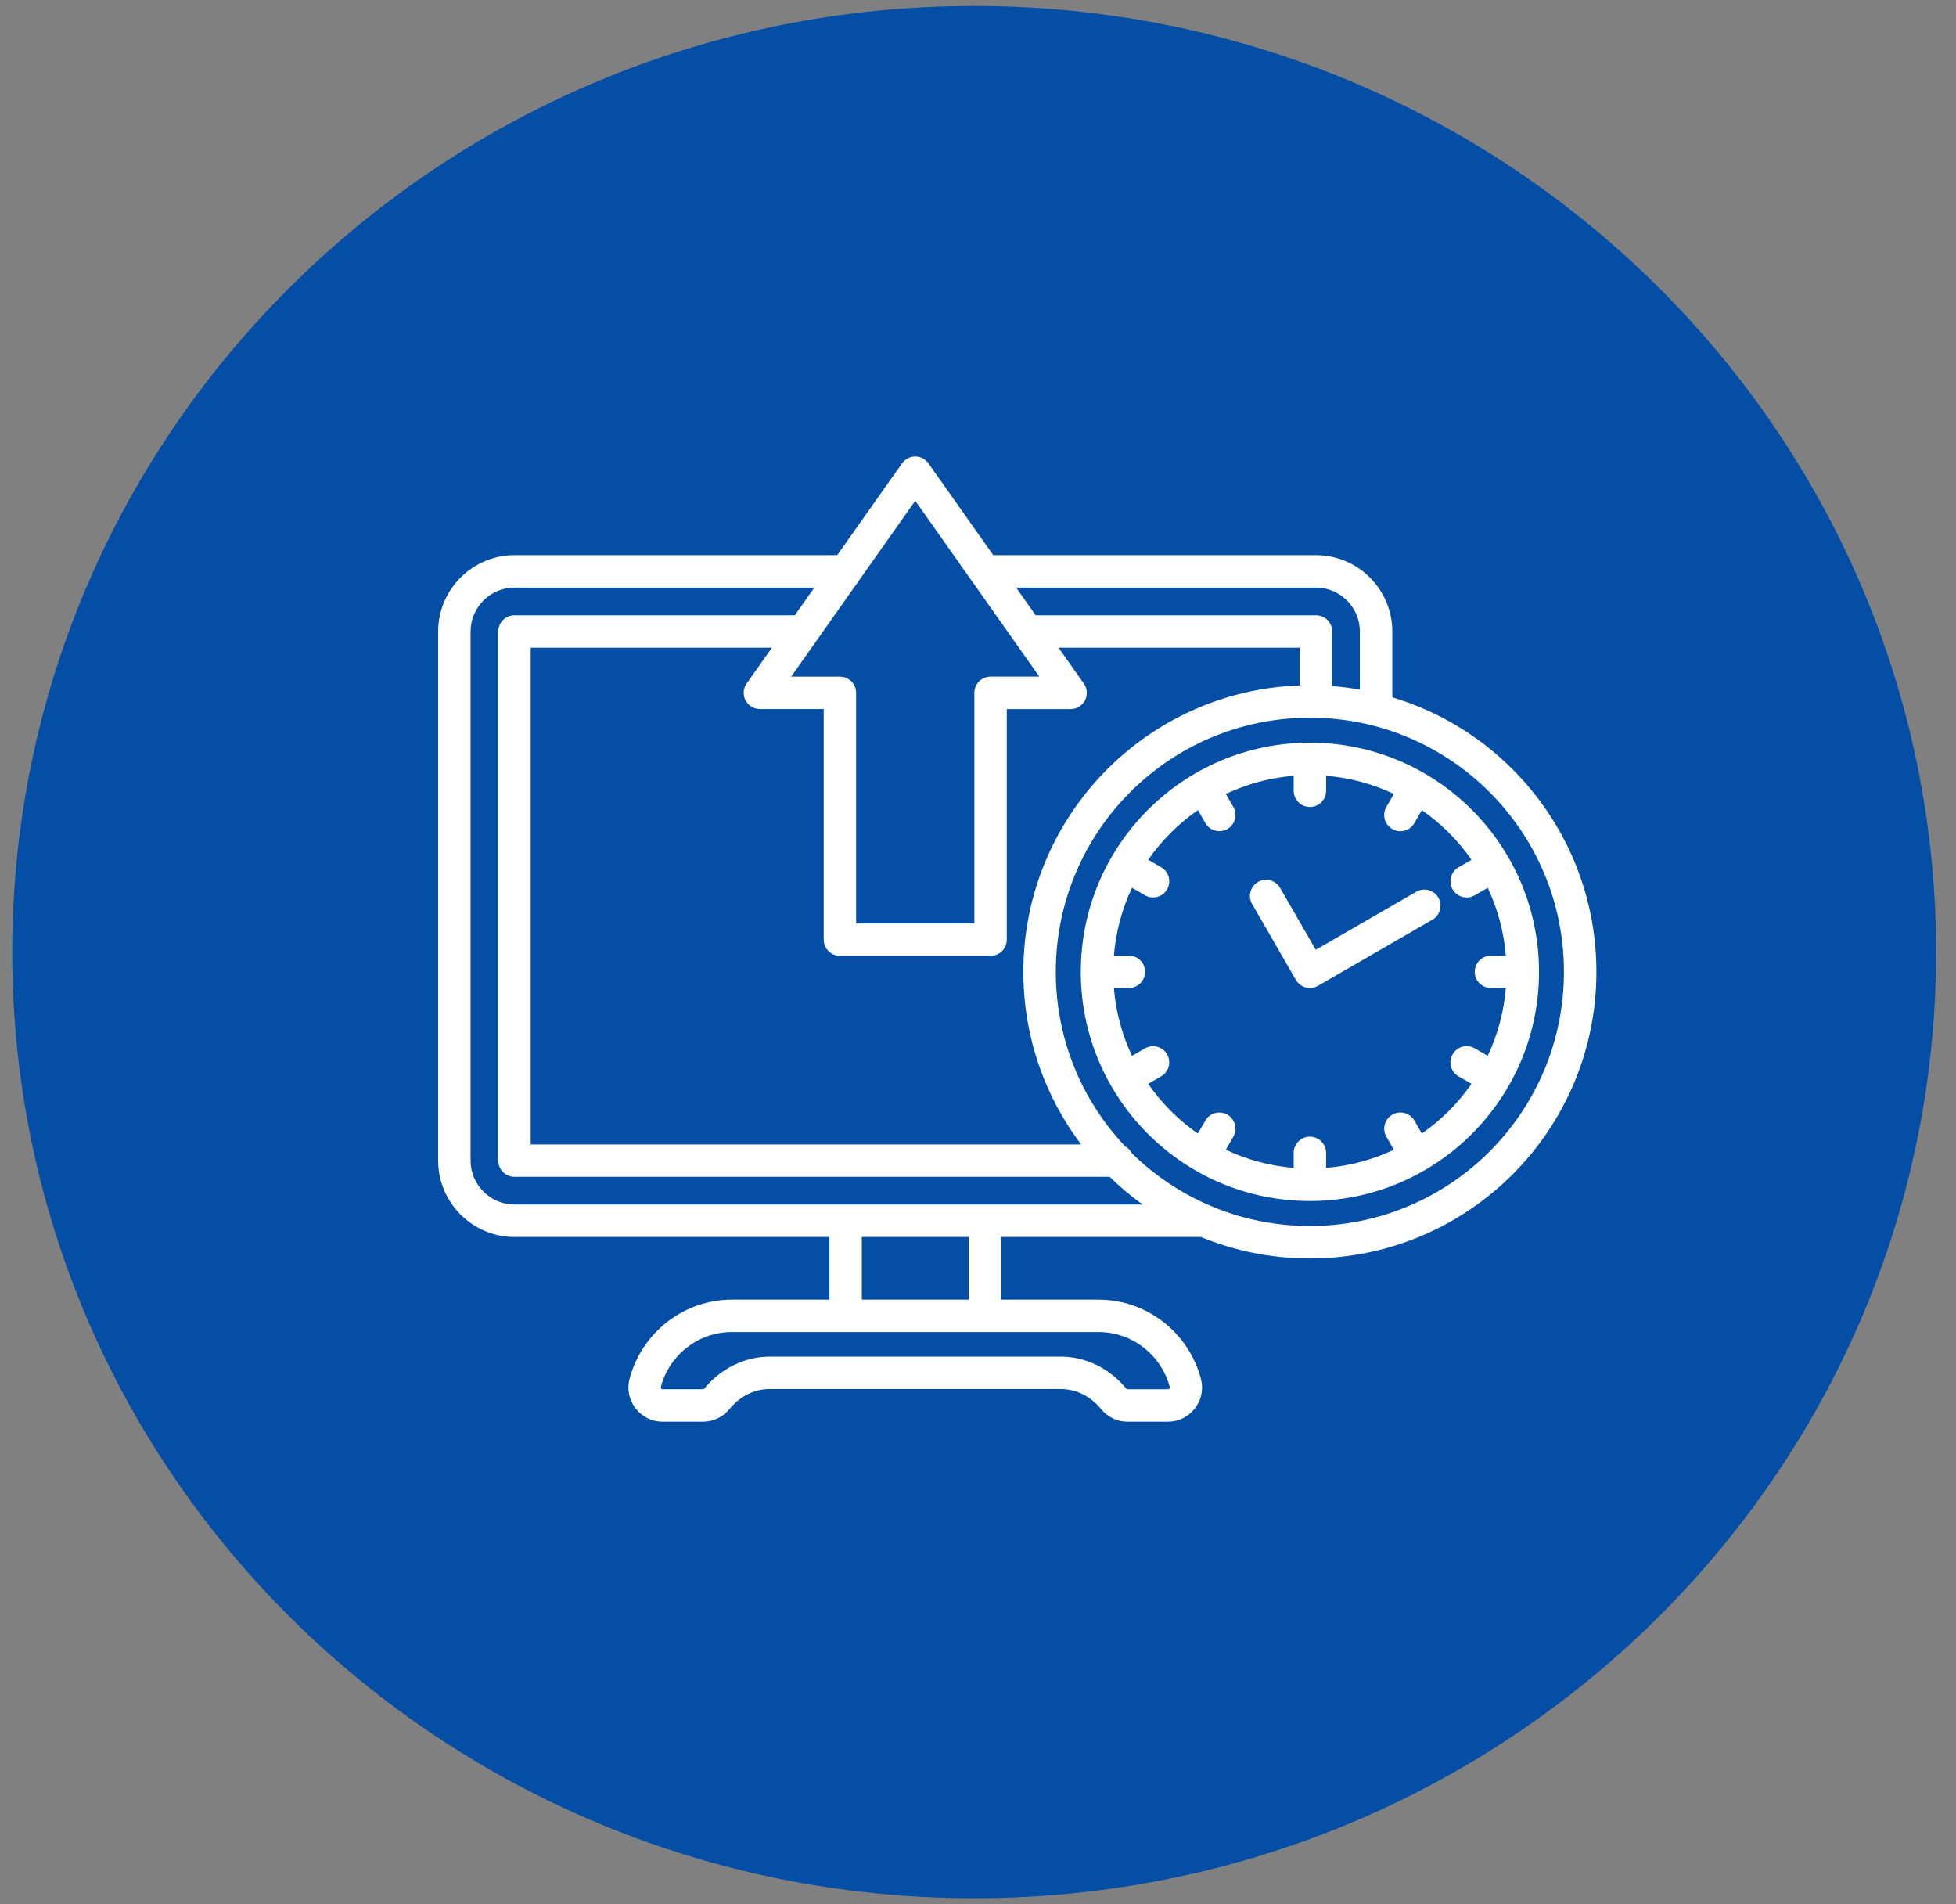
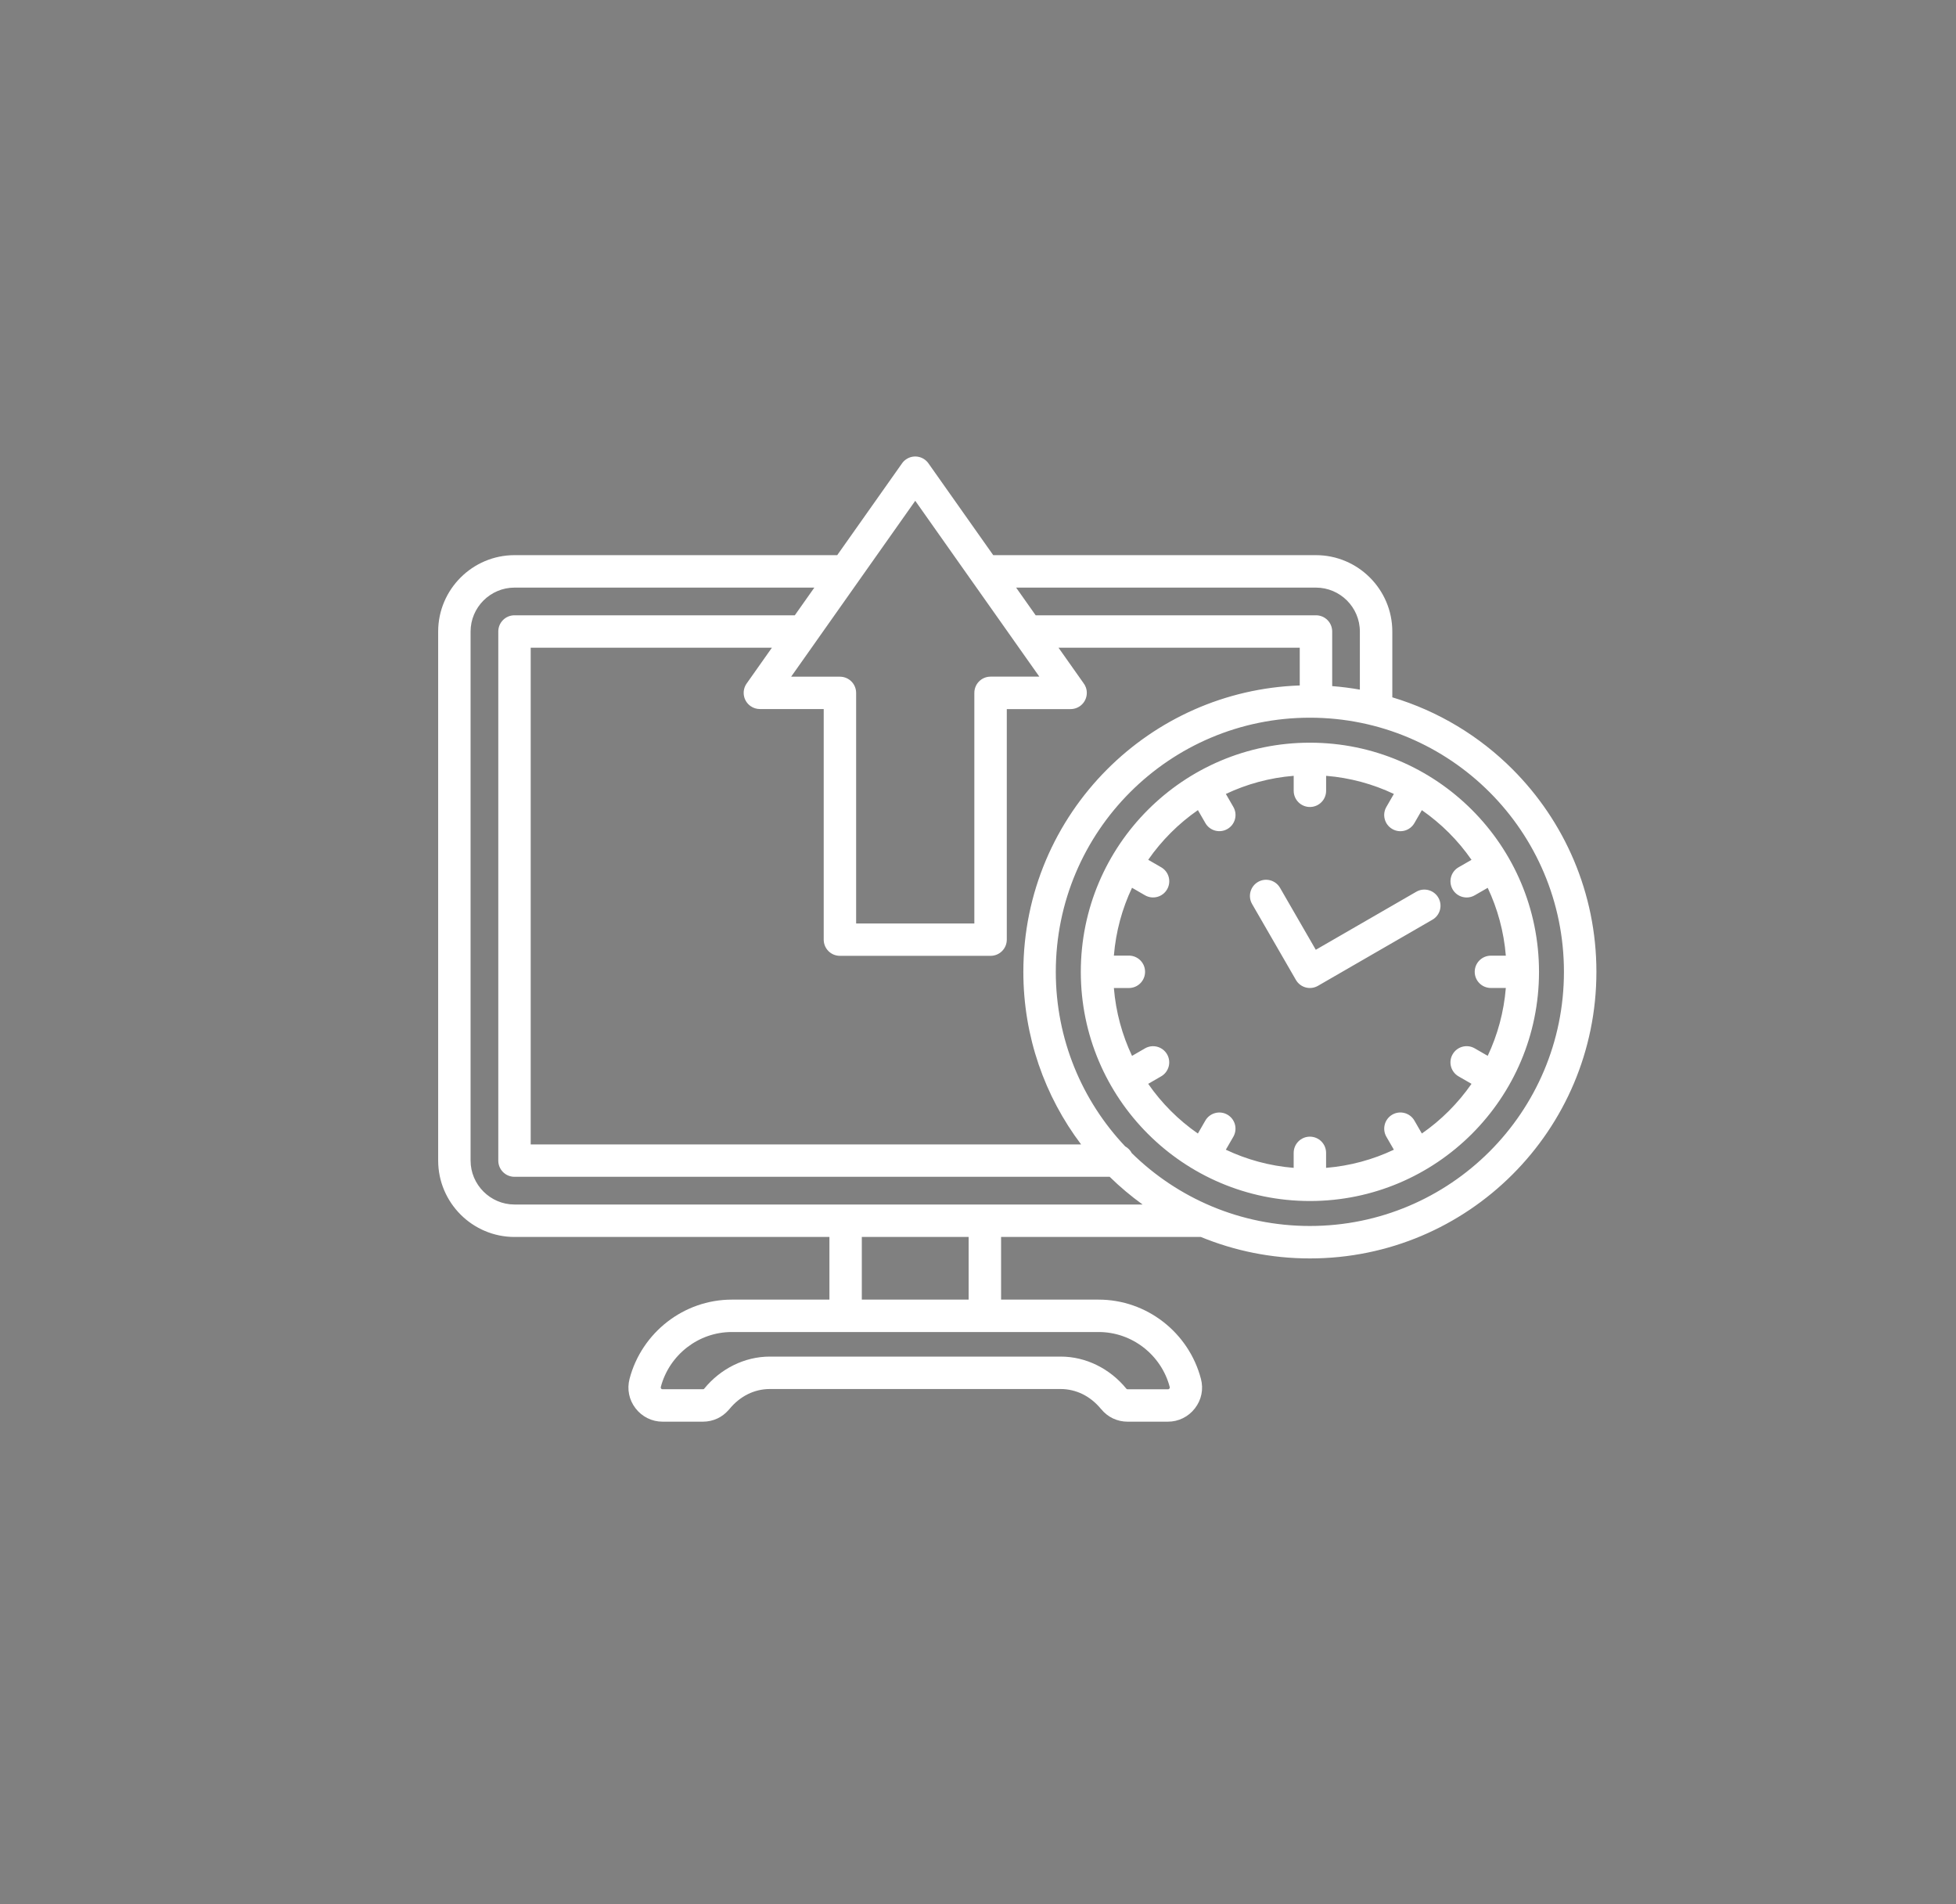
<svg xmlns="http://www.w3.org/2000/svg" width="75" height="73" viewBox="0 0 75 73" fill="none">
  <rect x="0" y="0" width="75" height="73" fill="#808080" stroke="none" />
-   <path d="M37.353 0.23C16.986 0.23 0.469 16.472 0.469 36.5C0.469 56.528 16.986 72.769 37.353 72.769C57.72 72.769 74.237 56.528 74.237 36.5C74.237 16.472 57.72 0.23 37.353 0.23Z" fill="#044FA5" />
  <path fill-rule="evenodd" clip-rule="evenodd" d="M37.36 35.4V26.561C37.36 26.217 37.638 25.939 37.981 25.939H39.852L38.905 24.598C38.889 24.578 38.874 24.556 38.861 24.535L37.279 22.294C37.263 22.273 37.248 22.253 37.234 22.231L35.094 19.198L32.953 22.231C32.94 22.253 32.925 22.274 32.908 22.295L31.326 24.537C31.313 24.559 31.297 24.579 31.282 24.6L30.335 25.941H32.205C32.549 25.941 32.827 26.219 32.827 26.563V35.401H37.36V35.4ZM38.603 27.183H41.05C41.394 27.183 41.672 26.905 41.672 26.561C41.672 26.413 41.62 26.279 41.535 26.172L40.588 24.831H49.837V26.277C46.958 26.377 44.36 27.585 42.457 29.488C40.469 31.476 39.239 34.222 39.239 37.256C39.239 39.739 40.063 42.03 41.453 43.871H20.349V24.831H29.597L28.628 26.204C28.431 26.485 28.499 26.871 28.779 27.068C28.888 27.145 29.013 27.181 29.136 27.181V27.182H31.584V36.02C31.584 36.364 31.861 36.642 32.205 36.642H37.982C38.326 36.642 38.604 36.364 38.604 36.02V27.183H38.603ZM30.476 23.587H19.727C19.384 23.587 19.106 23.865 19.106 24.209V44.492C19.106 44.835 19.384 45.113 19.727 45.113H42.549C42.942 45.498 43.364 45.852 43.811 46.175H37.763H32.423H19.727C19.266 46.175 18.845 45.986 18.539 45.68C18.233 45.374 18.044 44.954 18.044 44.492V24.209C18.044 23.747 18.233 23.326 18.539 23.02C18.845 22.715 19.265 22.526 19.727 22.526H31.225L30.476 23.587ZM32.102 21.282L34.58 17.773C34.62 17.712 34.673 17.658 34.737 17.613C35.017 17.416 35.404 17.483 35.601 17.764L38.084 21.282H50.459C51.265 21.282 51.997 21.611 52.527 22.141C53.057 22.671 53.386 23.403 53.386 24.209V26.732C55.149 27.26 56.726 28.219 57.994 29.488C59.982 31.476 61.212 34.222 61.212 37.256C61.212 40.289 59.983 43.036 57.994 45.024C56.006 47.012 53.26 48.242 50.225 48.242C48.746 48.242 47.334 47.949 46.045 47.419H46.044H38.385V49.821H42.123C43.051 49.821 43.91 50.138 44.597 50.669C45.298 51.211 45.817 51.977 46.048 52.859C46.1 53.058 46.106 53.257 46.066 53.451C46.027 53.645 45.943 53.826 45.817 53.989C45.692 54.152 45.537 54.278 45.358 54.366C45.178 54.455 44.984 54.5 44.781 54.5H43.235C43.037 54.5 42.849 54.457 42.674 54.375C42.502 54.293 42.349 54.173 42.222 54.018L42.221 54.019C42.02 53.773 41.777 53.575 41.508 53.443C41.254 53.319 40.968 53.248 40.667 53.248H29.52C29.218 53.248 28.934 53.318 28.68 53.443C28.411 53.575 28.167 53.773 27.967 54.019C27.954 54.034 27.941 54.049 27.928 54.062C27.808 54.196 27.669 54.301 27.514 54.375C27.34 54.457 27.15 54.5 26.952 54.5H25.407C25.204 54.5 25.01 54.455 24.829 54.366C24.651 54.278 24.495 54.152 24.37 53.989C24.244 53.826 24.161 53.645 24.122 53.451C24.082 53.257 24.088 53.058 24.139 52.859C24.369 51.978 24.89 51.212 25.591 50.669C26.278 50.138 27.137 49.821 28.064 49.821H31.803V47.419H19.727C18.922 47.419 18.19 47.09 17.66 46.56C17.13 46.029 16.801 45.297 16.801 44.492V24.209C16.801 23.403 17.13 22.671 17.66 22.141C18.19 21.611 18.922 21.282 19.727 21.282H32.102ZM38.962 22.526H50.459C50.921 22.526 51.342 22.715 51.648 23.02C51.953 23.326 52.142 23.746 52.142 24.209V26.437C51.794 26.375 51.44 26.33 51.081 26.302V24.209C51.081 23.865 50.803 23.587 50.459 23.587H39.711L38.962 22.526ZM48.009 34.654L49.689 37.564C49.86 37.861 50.238 37.963 50.535 37.792L54.923 35.258C55.22 35.088 55.322 34.709 55.152 34.413C54.981 34.116 54.603 34.014 54.306 34.185L50.452 36.41L49.082 34.037C48.912 33.74 48.533 33.638 48.237 33.809C47.941 33.98 47.839 34.359 48.009 34.654ZM50.848 29.741V30.315C50.848 30.658 50.57 30.936 50.226 30.936C49.883 30.936 49.605 30.658 49.605 30.315V29.741C48.681 29.816 47.804 30.058 47.004 30.436L47.292 30.935C47.462 31.231 47.36 31.61 47.063 31.78C46.767 31.951 46.388 31.849 46.218 31.552L45.932 31.056C45.561 31.314 45.212 31.604 44.894 31.923C44.575 32.242 44.284 32.588 44.027 32.96L44.524 33.247C44.821 33.418 44.922 33.798 44.75 34.094C44.578 34.391 44.198 34.492 43.902 34.32L43.406 34.033C43.027 34.832 42.786 35.709 42.71 36.633H43.284C43.628 36.633 43.906 36.91 43.906 37.254C43.906 37.598 43.628 37.876 43.284 37.876H42.71C42.786 38.8 43.027 39.676 43.406 40.477L43.904 40.189C44.201 40.018 44.579 40.121 44.75 40.417C44.92 40.714 44.818 41.092 44.521 41.263L44.026 41.549C44.283 41.92 44.574 42.268 44.893 42.587C45.212 42.906 45.559 43.197 45.931 43.454L46.217 42.958C46.388 42.662 46.766 42.56 47.062 42.73C47.359 42.901 47.461 43.279 47.291 43.576L47.003 44.074C47.802 44.452 48.679 44.695 49.604 44.77V44.196C49.604 43.852 49.882 43.574 50.225 43.574C50.569 43.574 50.847 43.852 50.847 44.196V44.77C51.771 44.694 52.648 44.452 53.446 44.074L53.159 43.578C52.988 43.281 53.089 42.902 53.385 42.73C53.682 42.559 54.061 42.66 54.232 42.956L54.519 43.453C54.89 43.196 55.238 42.905 55.556 42.586C55.875 42.267 56.164 41.921 56.423 41.549L55.925 41.262C55.629 41.09 55.527 40.71 55.7 40.415C55.871 40.118 56.251 40.017 56.547 40.189L57.044 40.476C57.422 39.676 57.663 38.799 57.739 37.874H57.165C56.823 37.874 56.546 37.597 56.546 37.255C56.546 36.913 56.823 36.636 57.165 36.636H57.739C57.663 35.711 57.422 34.835 57.044 34.035L56.547 34.321C56.25 34.493 55.871 34.392 55.7 34.096C55.528 33.799 55.629 33.42 55.925 33.248L56.423 32.962C56.165 32.59 55.875 32.243 55.556 31.924C55.237 31.605 54.89 31.316 54.519 31.057L54.232 31.555C54.061 31.851 53.681 31.953 53.385 31.78C53.088 31.609 52.987 31.229 53.159 30.933L53.446 30.436C52.648 30.058 51.771 29.816 50.848 29.741ZM50.226 28.471C47.801 28.471 45.605 29.455 44.015 31.045C42.425 32.635 41.442 34.83 41.442 37.256C41.442 39.682 42.425 41.877 44.015 43.467C45.605 45.057 47.801 46.041 50.226 46.041C52.652 46.041 54.848 45.057 56.438 43.467C58.028 41.877 59.011 39.682 59.011 37.256C59.011 34.83 58.028 32.635 56.438 31.045C54.848 29.455 52.651 28.471 50.226 28.471ZM57.115 30.367C55.351 28.604 52.916 27.513 50.225 27.513C47.535 27.513 45.1 28.604 43.336 30.367C41.573 32.13 40.483 34.566 40.483 37.256C40.483 39.847 41.494 42.202 43.143 43.946C43.25 44.005 43.339 44.095 43.396 44.205C45.154 45.932 47.564 46.998 50.225 46.998C52.915 46.998 55.35 45.907 57.114 44.145C58.877 42.382 59.967 39.947 59.967 37.256C59.968 34.566 58.878 32.13 57.115 30.367ZM33.045 47.418V49.82H37.141V47.418H33.045ZM42.123 51.063H37.763H32.423H28.063C27.418 51.063 26.822 51.283 26.347 51.65C25.86 52.027 25.498 52.559 25.338 53.169C25.335 53.184 25.333 53.195 25.335 53.202C25.337 53.209 25.342 53.219 25.351 53.231C25.361 53.243 25.368 53.25 25.373 53.253C25.377 53.255 25.388 53.256 25.406 53.256H26.951C26.967 53.256 26.978 53.255 26.983 53.252C26.986 53.25 26.99 53.248 26.993 53.246L27.005 53.232C27.313 52.854 27.698 52.545 28.136 52.33C28.563 52.121 29.032 52.005 29.521 52.005H40.668C41.158 52.005 41.627 52.121 42.053 52.33C42.491 52.545 42.876 52.854 43.185 53.232L43.184 53.233L43.185 53.234C43.193 53.244 43.2 53.25 43.206 53.253C43.211 53.256 43.222 53.257 43.238 53.257H44.783C44.801 53.257 44.813 53.256 44.816 53.254C44.822 53.251 44.829 53.244 44.838 53.232C44.847 53.22 44.853 53.21 44.854 53.203C44.856 53.196 44.854 53.184 44.851 53.17C44.692 52.56 44.33 52.028 43.842 51.651C43.365 51.283 42.769 51.063 42.123 51.063Z" fill="white" />
</svg>